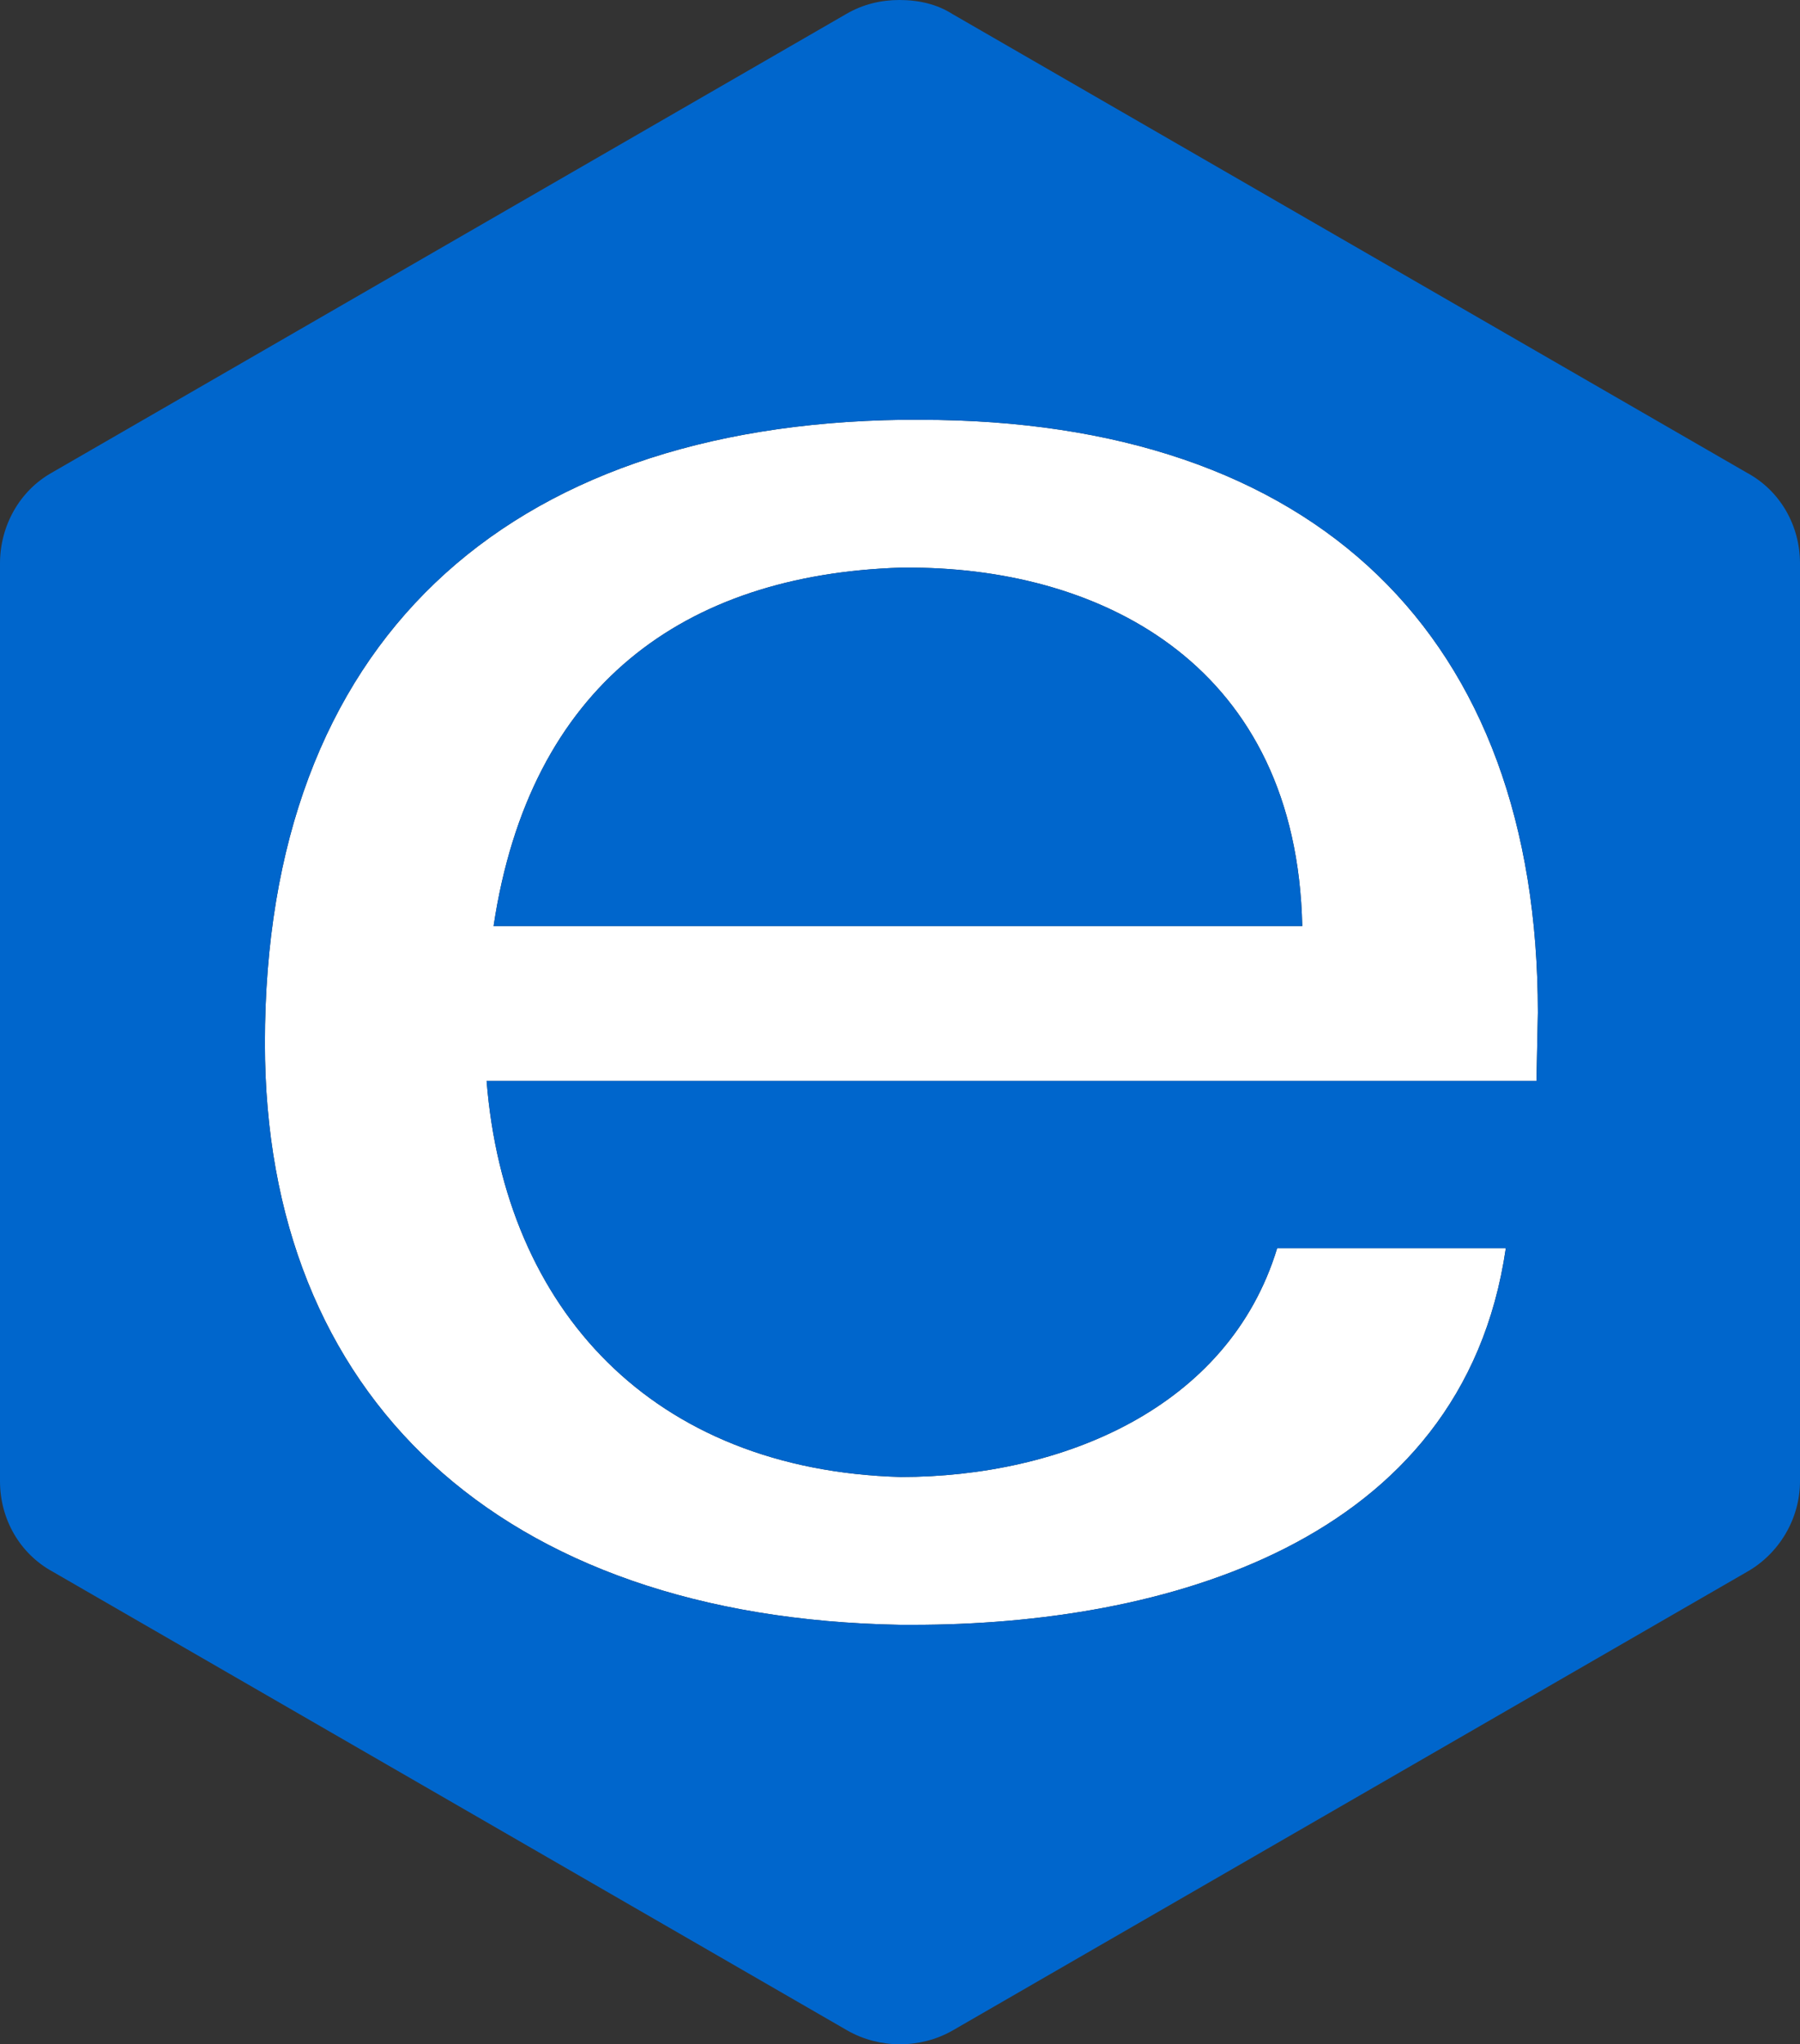
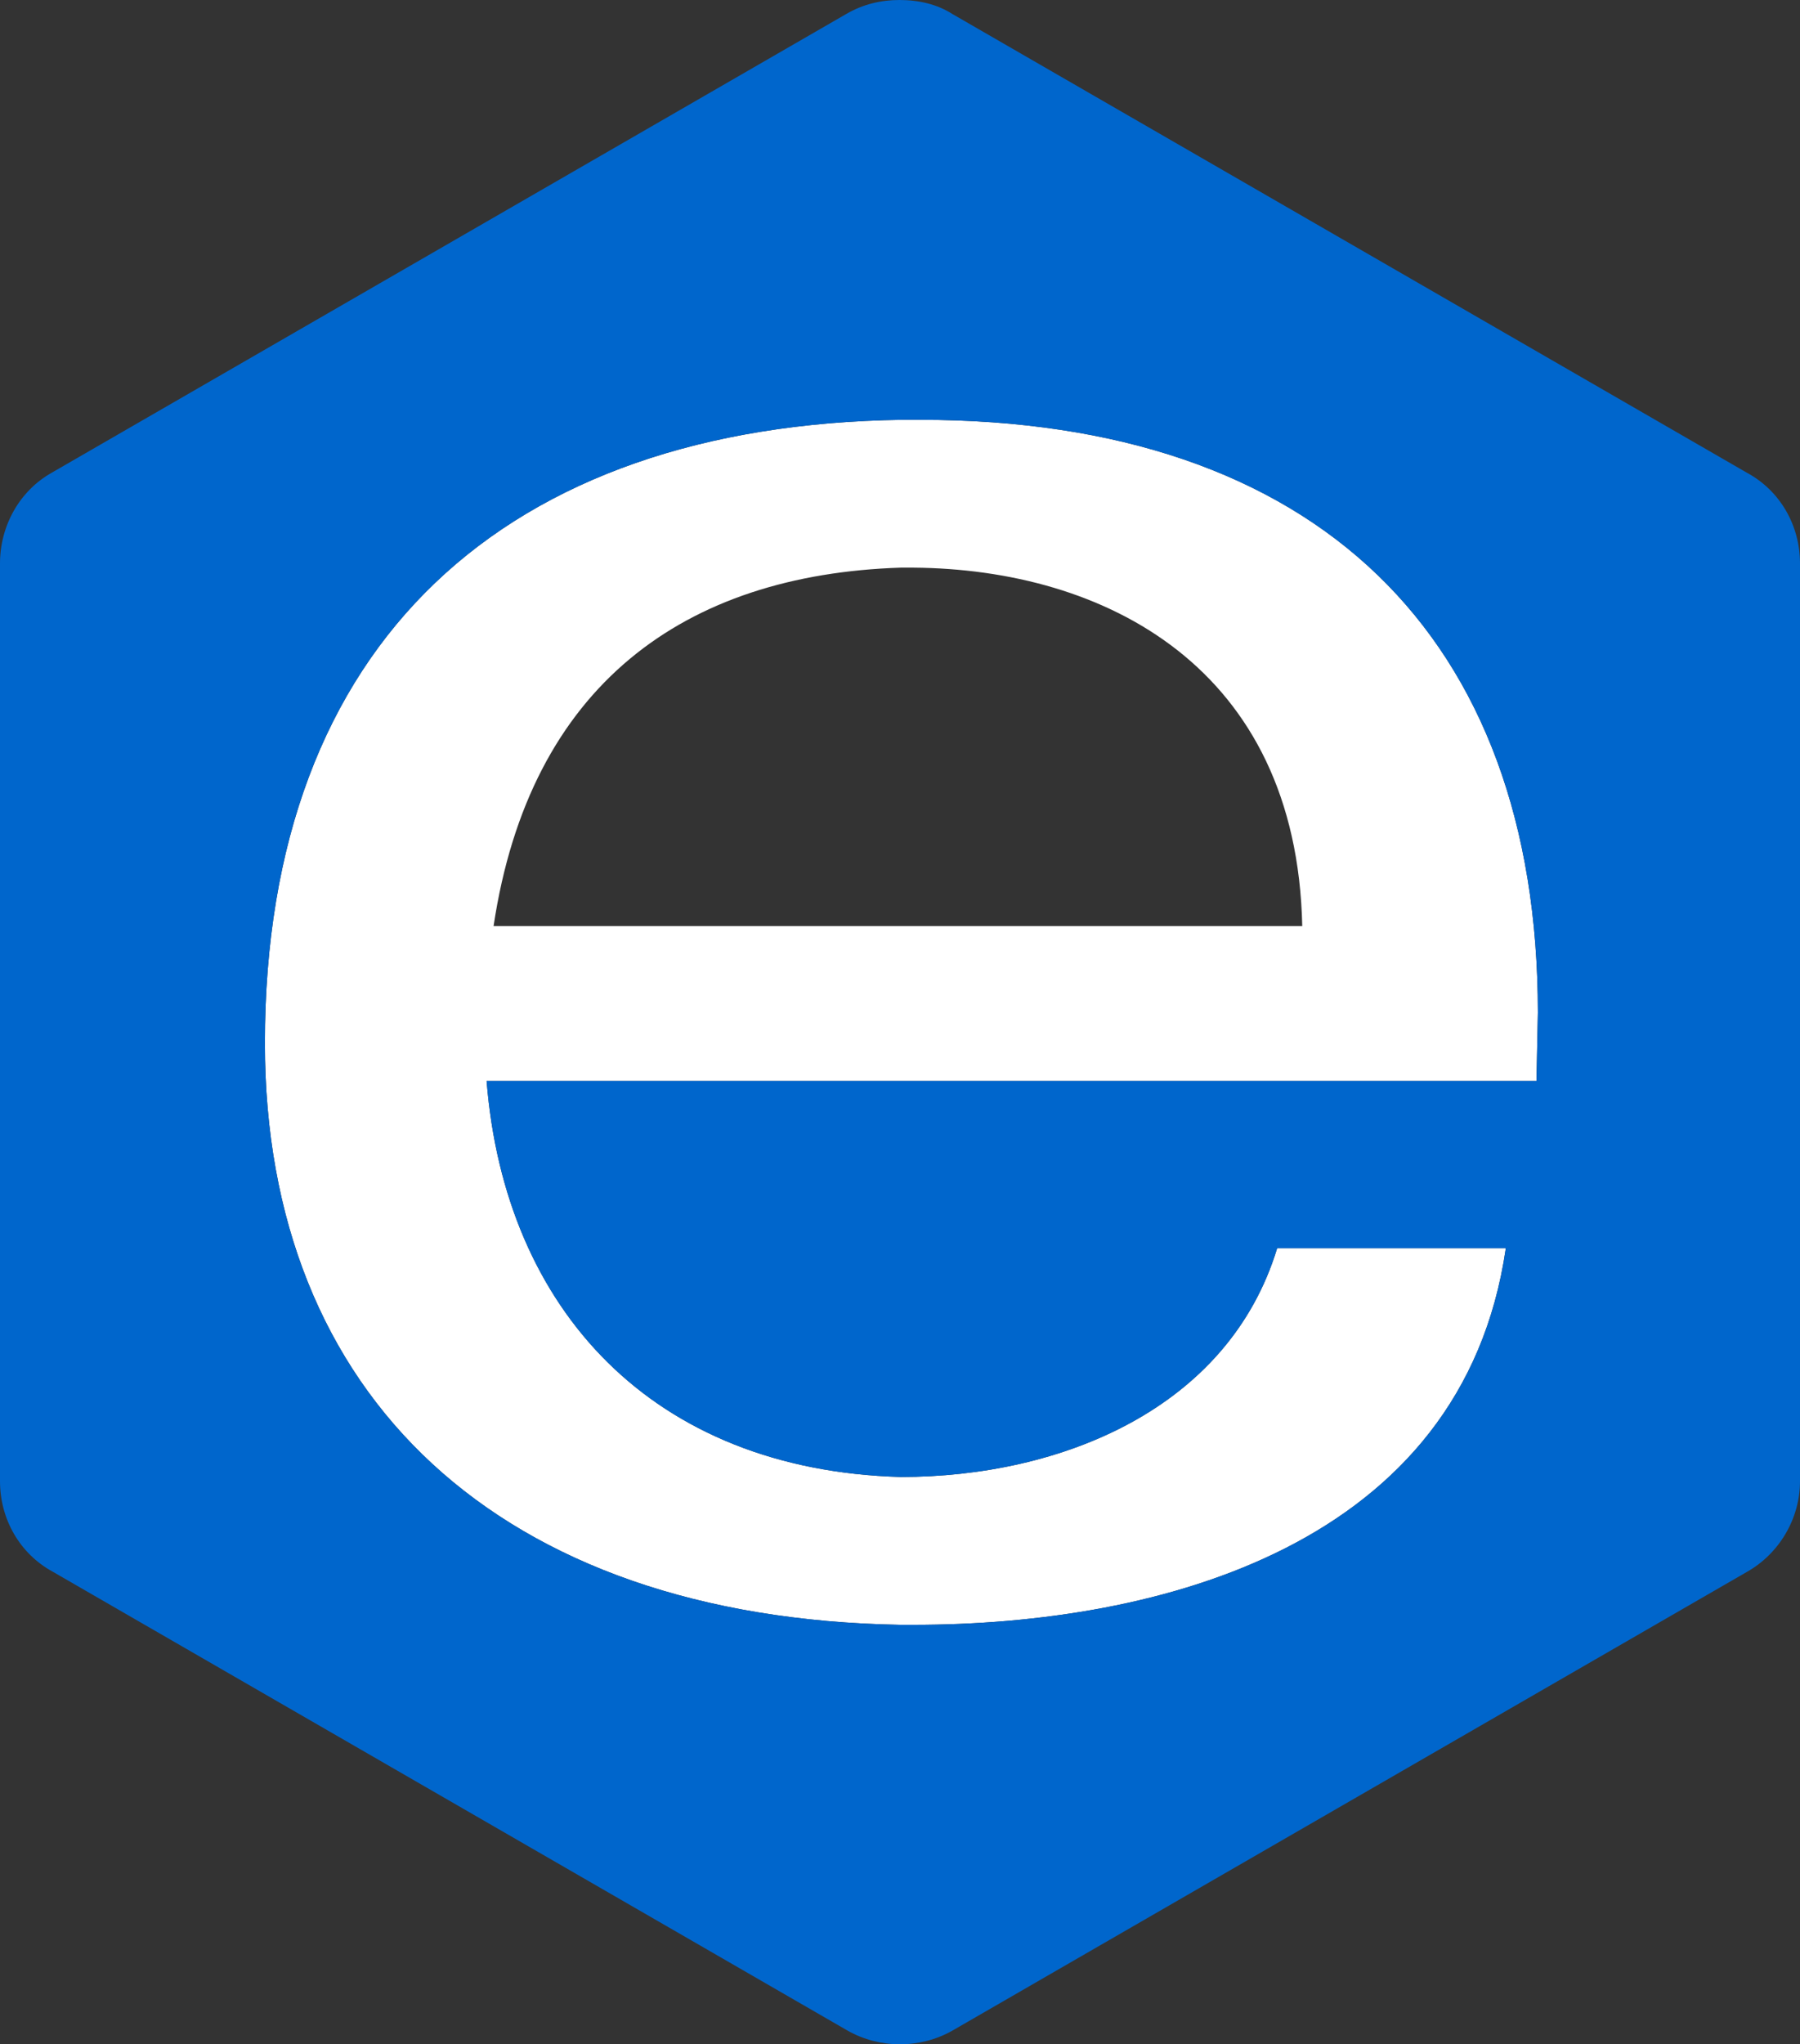
<svg xmlns="http://www.w3.org/2000/svg" id="Layer_1" data-name="Layer 1" viewBox="0 0 129.1 146.58">
  <rect x="0" y="0" width="129.1" height="146.58" fill="#333333" stroke="none" />
  <defs>
    <style>
      .cls-1 {
        fill: #06c;
      }

      .cls-2 {
        fill: #fff;
      }
    </style>
  </defs>
  <path class="cls-2" d="M19,74.8c0,25.3,16.8,41.2,45.6,41.7h.9c17.7,0,39.4-5.7,42.5-27h-16.4c-3.5,11.5-15.5,16.4-27,16.4-17.8-.5-28.4-12-29.7-28.4H110.2l.1-4.9c0-27-15.9-42.5-44.3-42.5h-1.3c-28.4,.4-45.7,15.9-45.7,44.7Zm45.6-34.1h.9c13.7,.1,27.5,7.1,27.9,25.7H35.4c2.6-17.3,13.7-25.2,29.2-25.7Z" />
  <path class="cls-1" d="M3.7,33.9c-2.3,1.3-3.7,3.8-3.7,6.5V106.2c0,2.7,1.4,5.2,3.8,6.5l57,32.9c2.3,1.3,5.2,1.3,7.5,0l57-32.9c2.3-1.3,3.8-3.8,3.8-6.5V40.4c0-2.7-1.4-5.2-3.8-6.5L68.3,1c-1.1-.7-2.4-1-3.8-1-1.3,0-2.6,.3-3.8,1L3.7,33.9Zm61-3.8h1.3c28.4,0,44.3,15.5,44.3,42.5l-.1,4.9H34.9c1.3,16.4,11.9,27.9,29.7,28.4,11.5,0,23.5-4.9,27-16.4h16.4c-3.1,21.3-24.8,27-42.5,27h-.9c-28.8-.5-45.6-16.4-45.6-41.7,0-28.8,17.3-44.3,45.7-44.7Z" />
-   <path class="cls-1" d="M93.4,66.4c-.4-18.6-14.2-25.6-27.9-25.7h-.9c-15.5,.5-26.6,8.4-29.2,25.7h58Z" />
</svg>